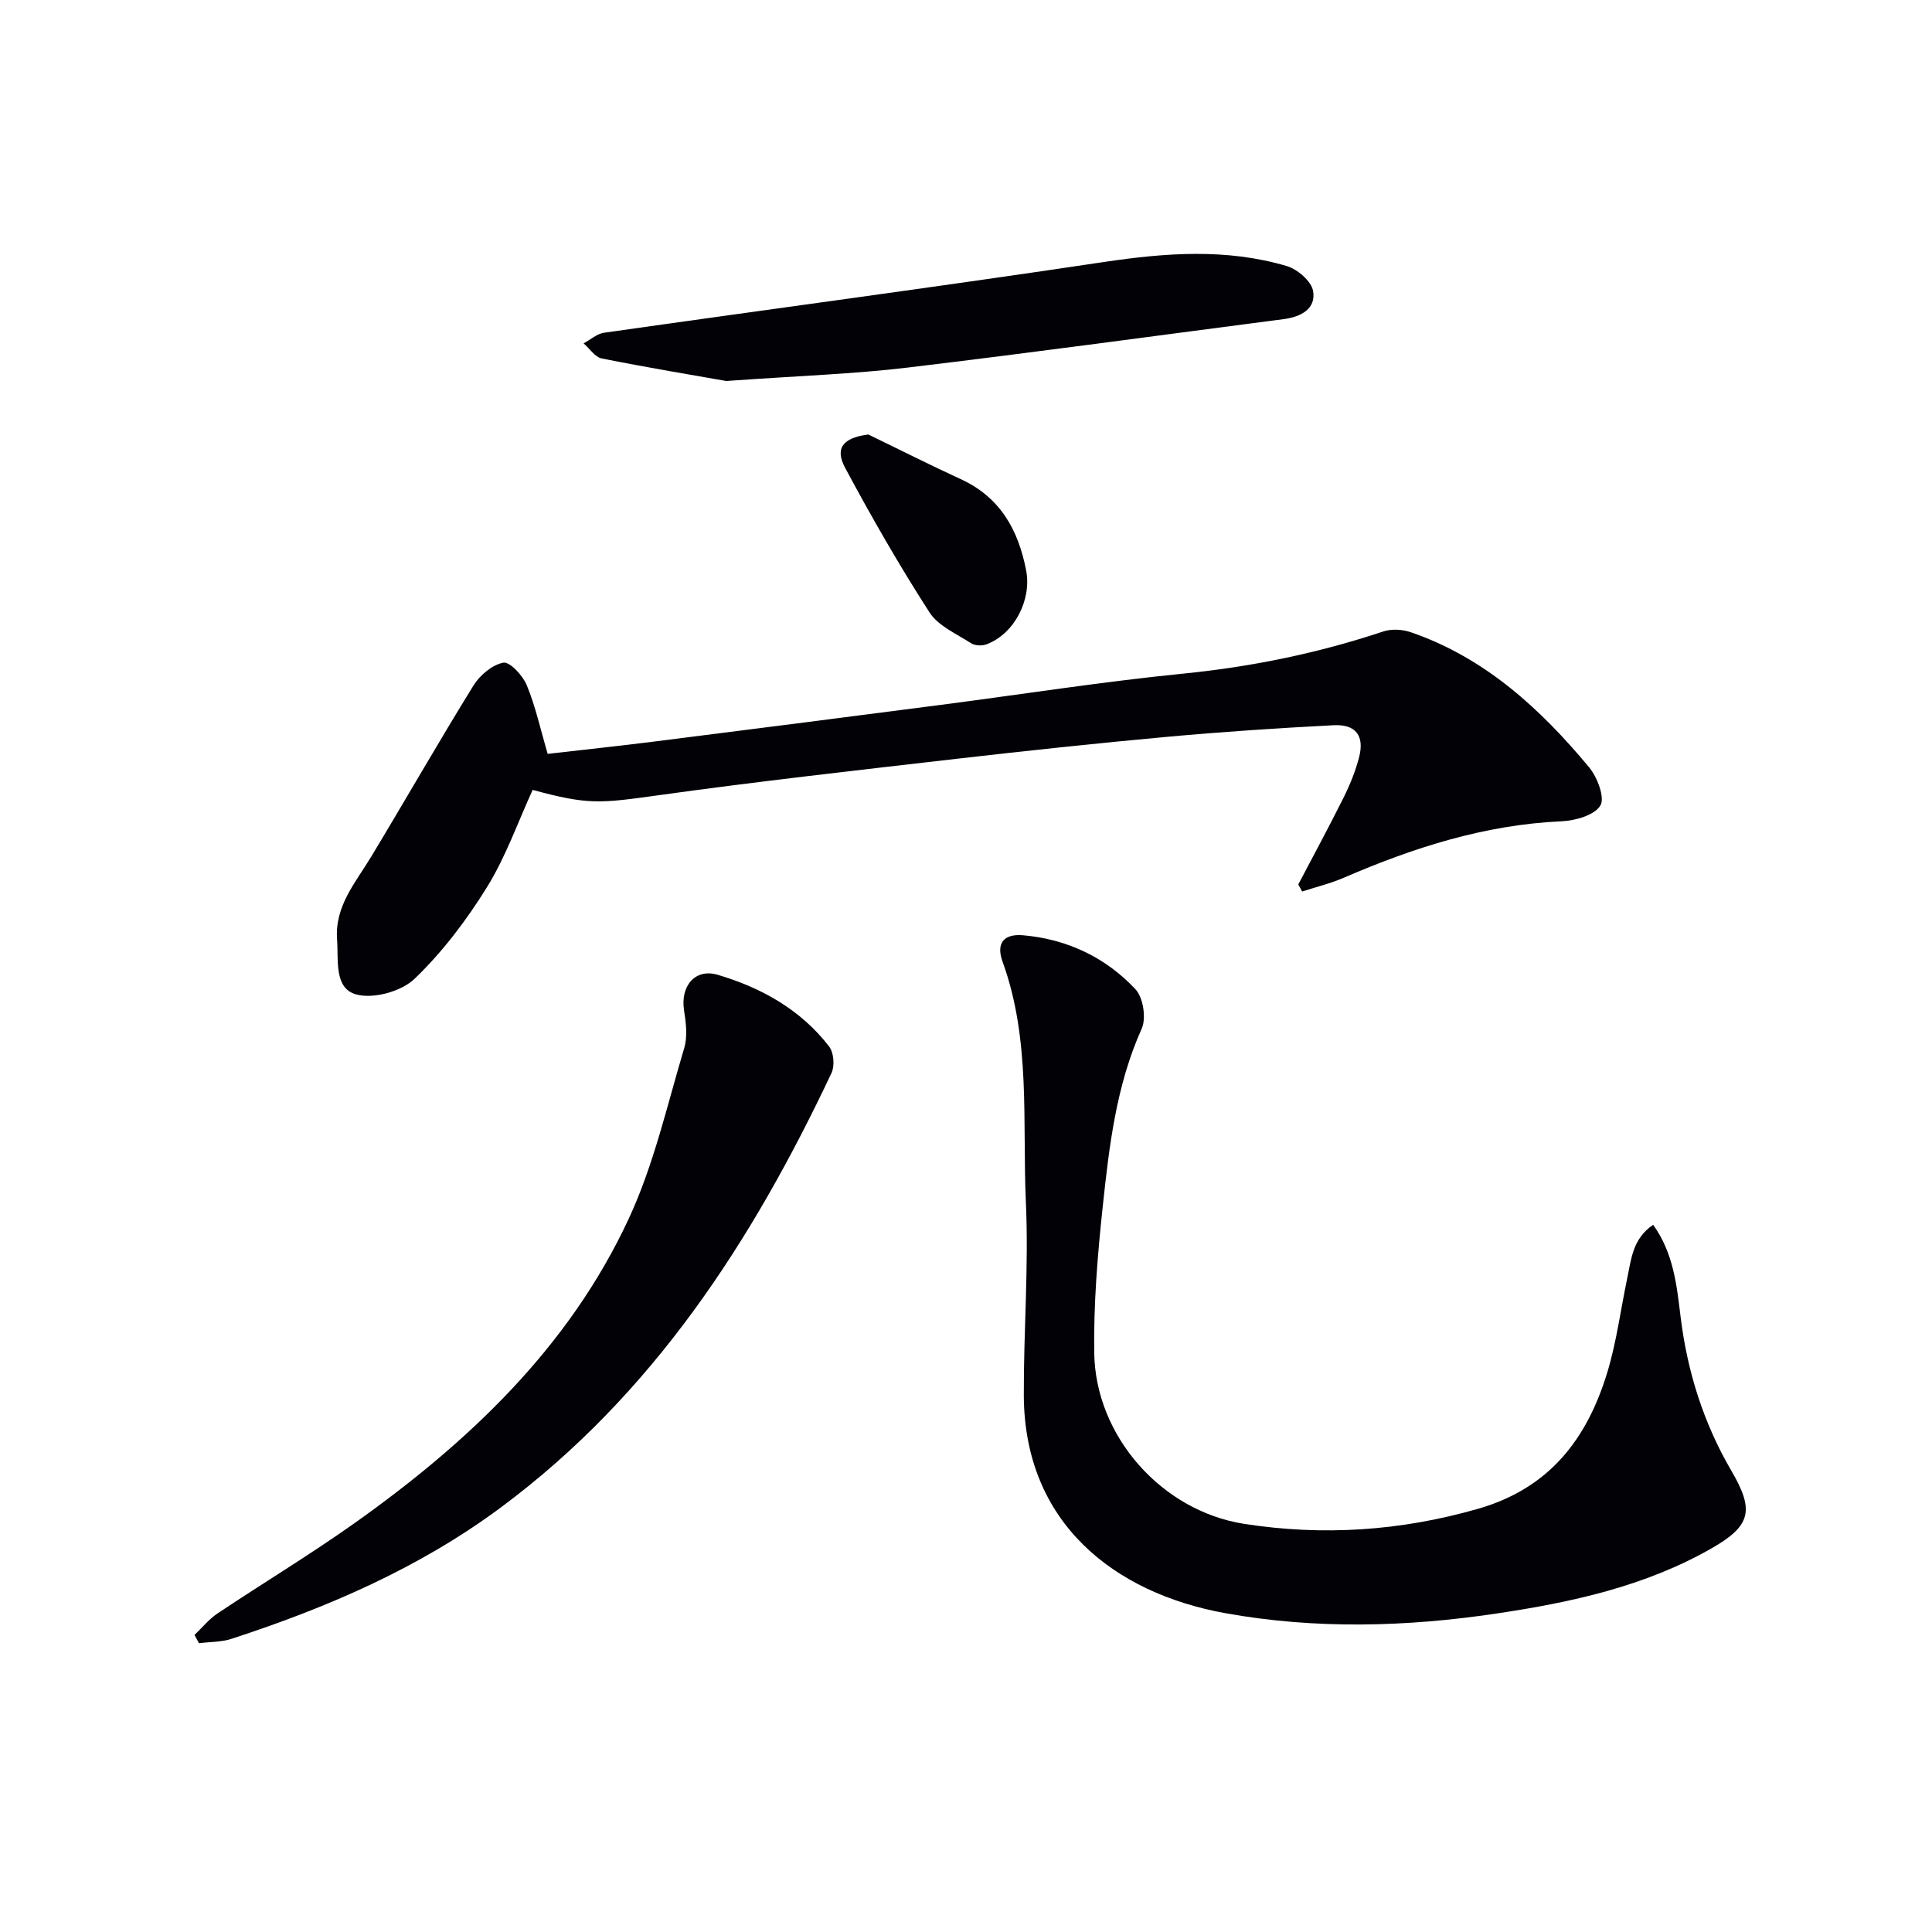
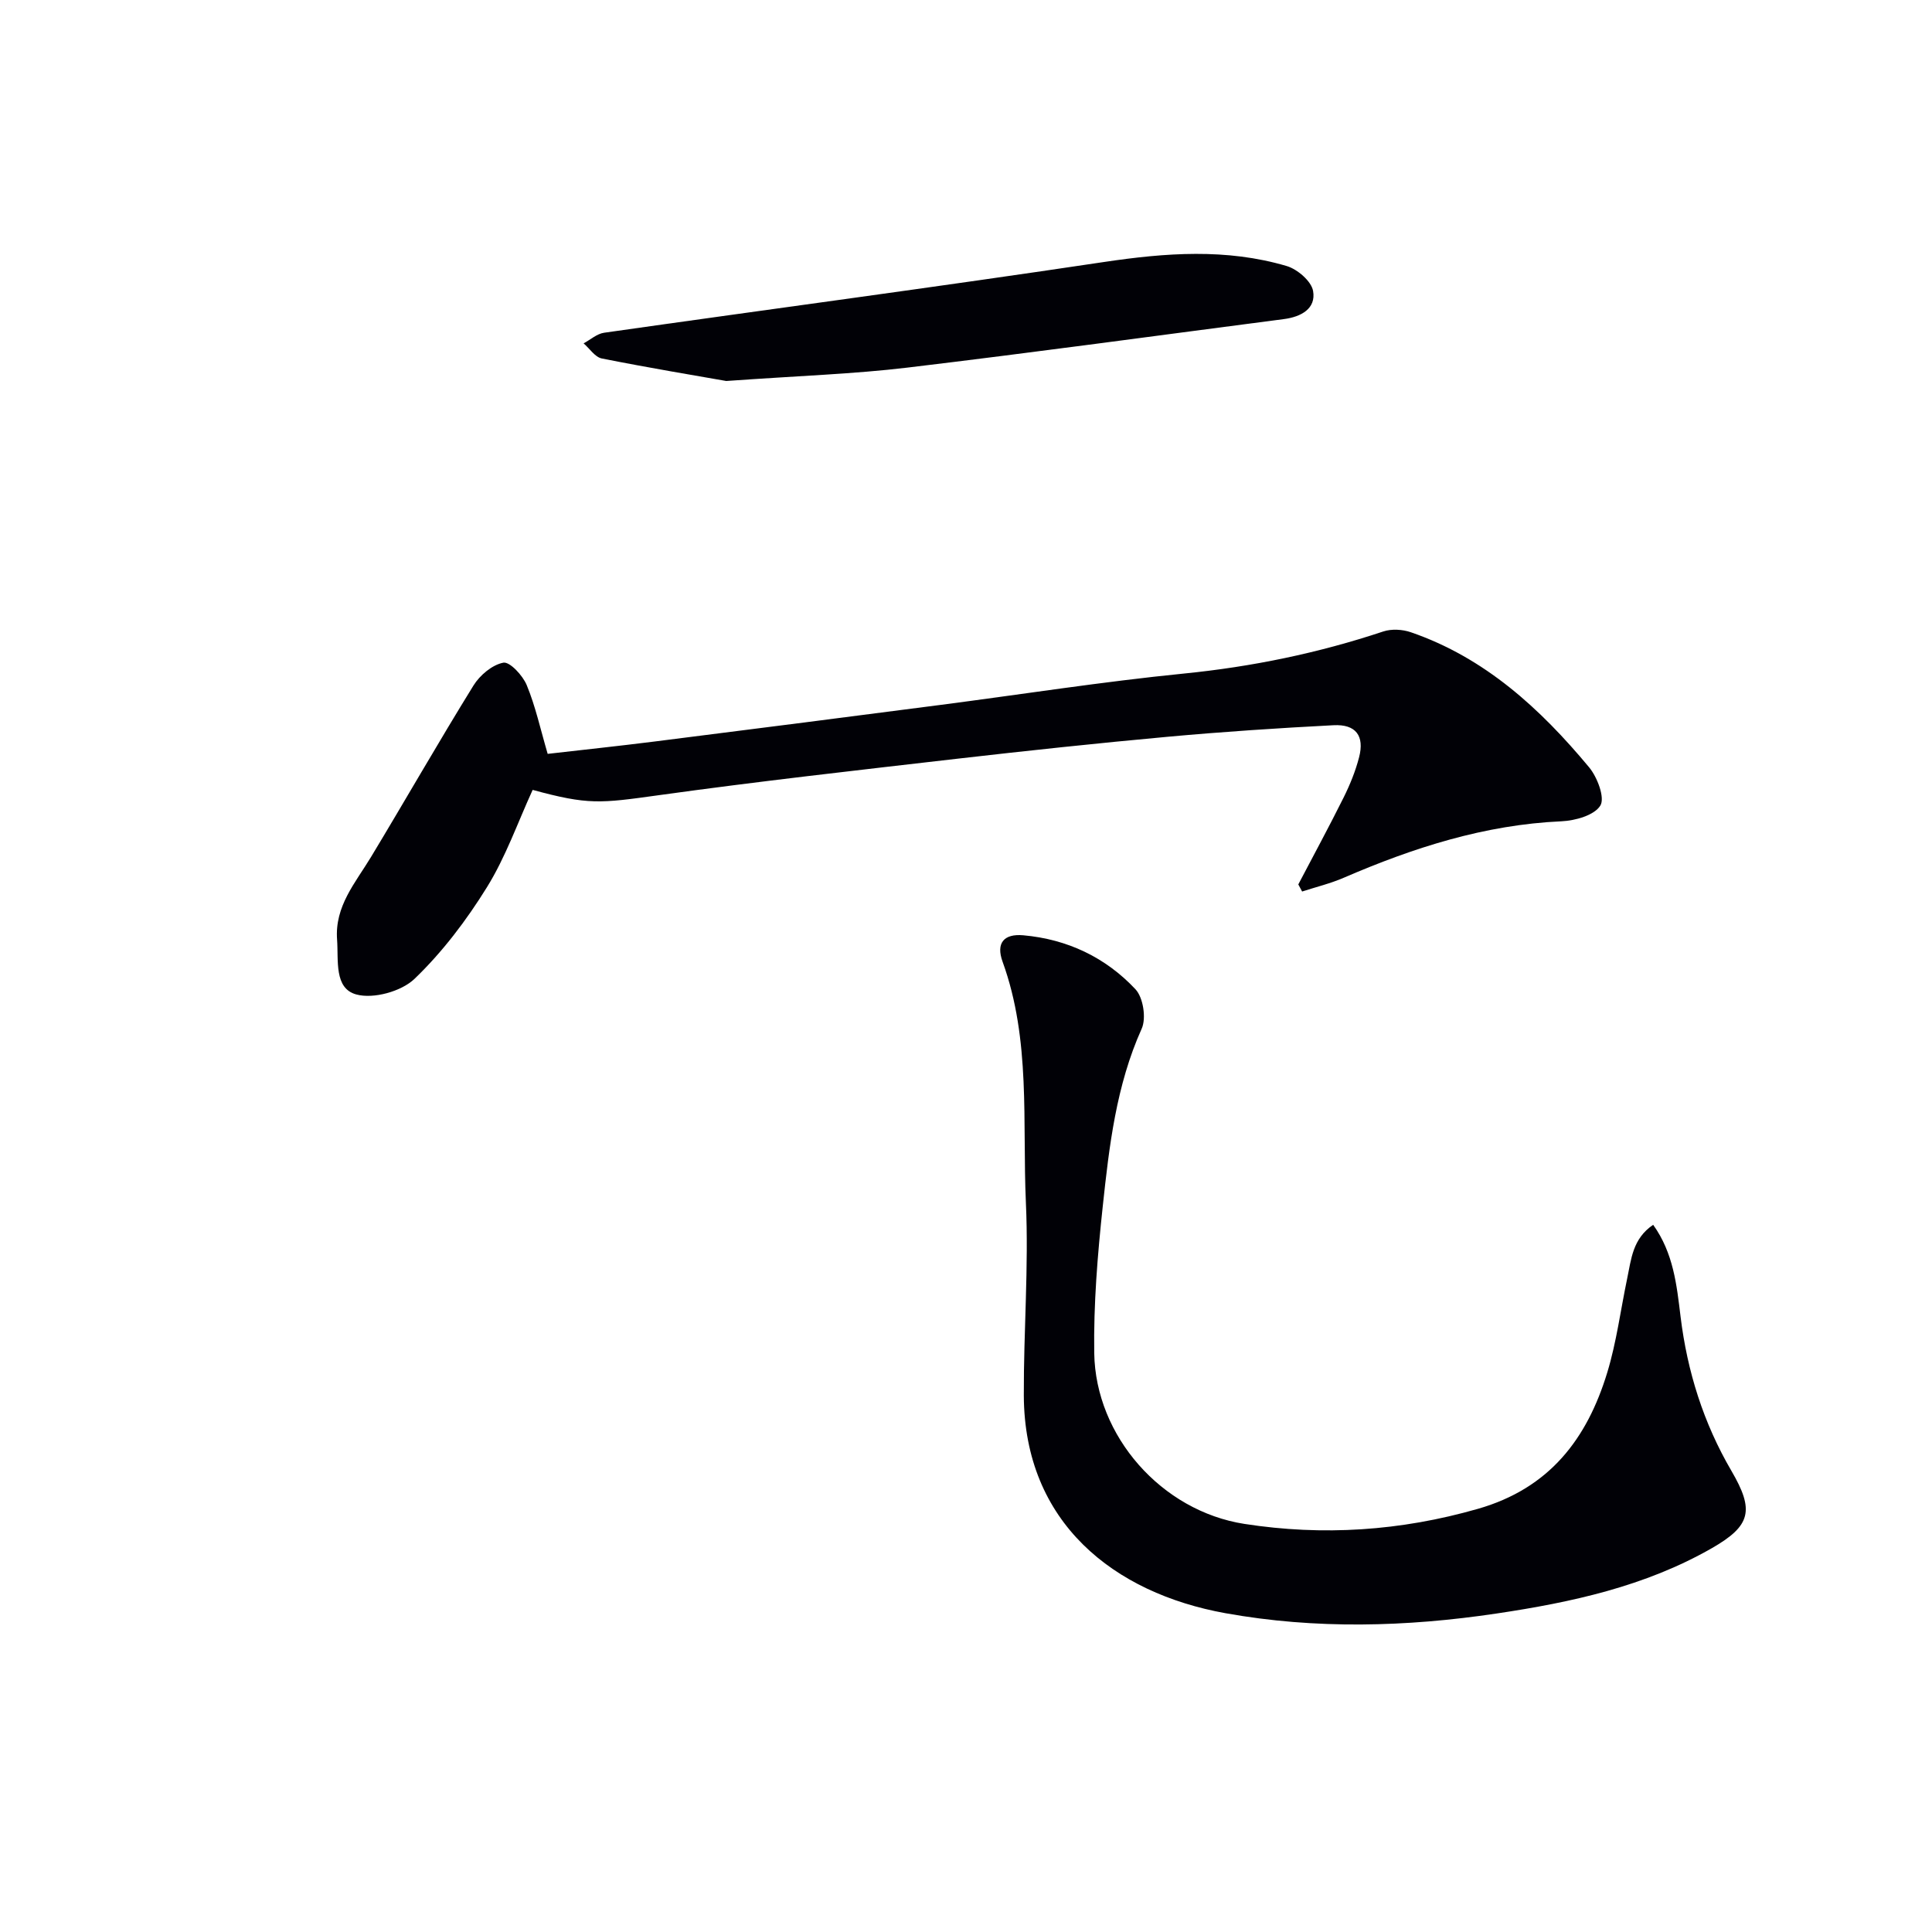
<svg xmlns="http://www.w3.org/2000/svg" enable-background="new 0 0 400 400" viewBox="0 0 400 400">
  <path d="m342.27 253.58c4.21 5.87 4.88 12.51 5.67 18.99 1.39 11.39 4.75 22.06 10.53 31.95 4.78 8.18 4.07 11.36-4.08 16.03-13.81 7.9-29.05 11.2-44.54 13.51-18.69 2.79-37.49 3.29-56.11-.06-23.12-4.16-41.66-18.75-41.77-45.08-.05-13.31 1.03-26.65.43-39.92-.75-16.67 1.06-33.66-4.82-49.87-1.42-3.91.28-5.84 4.27-5.49 9.12.81 17.05 4.57 23.24 11.18 1.6 1.71 2.26 5.98 1.29 8.15-5.29 11.76-6.73 24.3-8.07 36.82-1.08 10.07-1.91 20.24-1.76 30.35.26 17.2 13.95 32.71 31.1 35.37 16.26 2.52 32.32 1.47 48.33-3.12 14.84-4.25 22.61-14.5 26.79-28.24 1.92-6.32 2.76-12.96 4.12-19.45.84-3.97 1.1-8.22 5.38-11.12z" fill="#010106" />
  <path d="m268.8 183.11c3.14-5.99 6.37-11.94 9.38-17.99 1.32-2.65 2.46-5.46 3.2-8.32 1.16-4.44-.65-6.89-5.29-6.65-11.45.59-22.9 1.35-34.32 2.39-14.55 1.33-29.09 2.88-43.61 4.55-20.61 2.38-41.24 4.69-61.79 7.55-12.16 1.69-14.55 2.04-26.09-1.1-3.09 6.74-5.58 13.89-9.47 20.16-4.23 6.83-9.22 13.42-14.99 18.96-2.72 2.61-8.5 4.21-12.06 3.23-4.62-1.26-3.66-7.05-3.97-11.33-.52-6.95 3.79-11.77 7.03-17.14 7.12-11.79 13.95-23.76 21.2-35.48 1.32-2.14 3.88-4.3 6.19-4.74 1.33-.25 4.02 2.65 4.84 4.64 1.82 4.4 2.84 9.13 4.34 14.24 7.29-.84 14.69-1.62 22.07-2.55 19.77-2.49 39.53-5.03 59.29-7.59 16.79-2.18 33.54-4.81 50.38-6.49 14.12-1.41 27.83-4.24 41.26-8.71 1.71-.57 3.98-.44 5.71.16 15.33 5.27 26.8 15.81 36.9 27.95 1.71 2.05 3.33 6.34 2.33 7.94-1.25 2.02-5.2 3.12-8.05 3.25-15.88.71-30.63 5.45-45.05 11.68-2.77 1.2-5.75 1.92-8.64 2.86-.26-.49-.52-.98-.79-1.47z" fill="#010106" />
-   <path d="m40.27 338.5c1.57-1.49 2.96-3.24 4.73-4.43 9.4-6.28 19.1-12.13 28.32-18.66 23.64-16.77 44.45-36.4 56.85-63.08 5.19-11.16 7.94-23.46 11.49-35.34.72-2.41.36-5.28-.04-7.86-.76-4.89 2.22-8.72 7.01-7.3 8.99 2.67 17.17 7.21 23.04 14.85.96 1.25 1.18 4 .49 5.46-16.44 34.84-36.97 66.59-68.49 89.98-16.9 12.54-35.91 20.72-55.74 27.18-2.12.69-4.48.62-6.73.91-.32-.57-.62-1.14-.93-1.71z" fill="#010106" />
+   <path d="m40.27 338.5z" fill="#010106" />
  <path d="m150.36 78.88c-5.97-1.05-15.89-2.7-25.76-4.66-1.41-.28-2.52-2.05-3.77-3.13 1.41-.76 2.76-1.99 4.24-2.2 34.48-4.91 69.01-9.48 103.46-14.64 12.78-1.91 25.38-2.86 37.87.83 2.22.66 5.1 3.13 5.46 5.16.65 3.68-2.51 5.36-6.01 5.82-25.99 3.38-51.97 6.94-77.99 10.05-11.04 1.32-22.2 1.68-37.5 2.77z" fill="#010106" />
-   <path d="m179.78 89.96c6.37 3.08 12.68 6.28 19.11 9.23 8.17 3.75 11.94 10.49 13.56 18.9 1.18 6.11-2.44 13.16-8.23 15.32-.92.34-2.37.28-3.16-.23-3.03-1.96-6.81-3.58-8.63-6.41-6.25-9.71-12.02-19.76-17.47-29.94-2.21-4.13-.3-6.22 4.82-6.87z" fill="#010106" />
</svg>